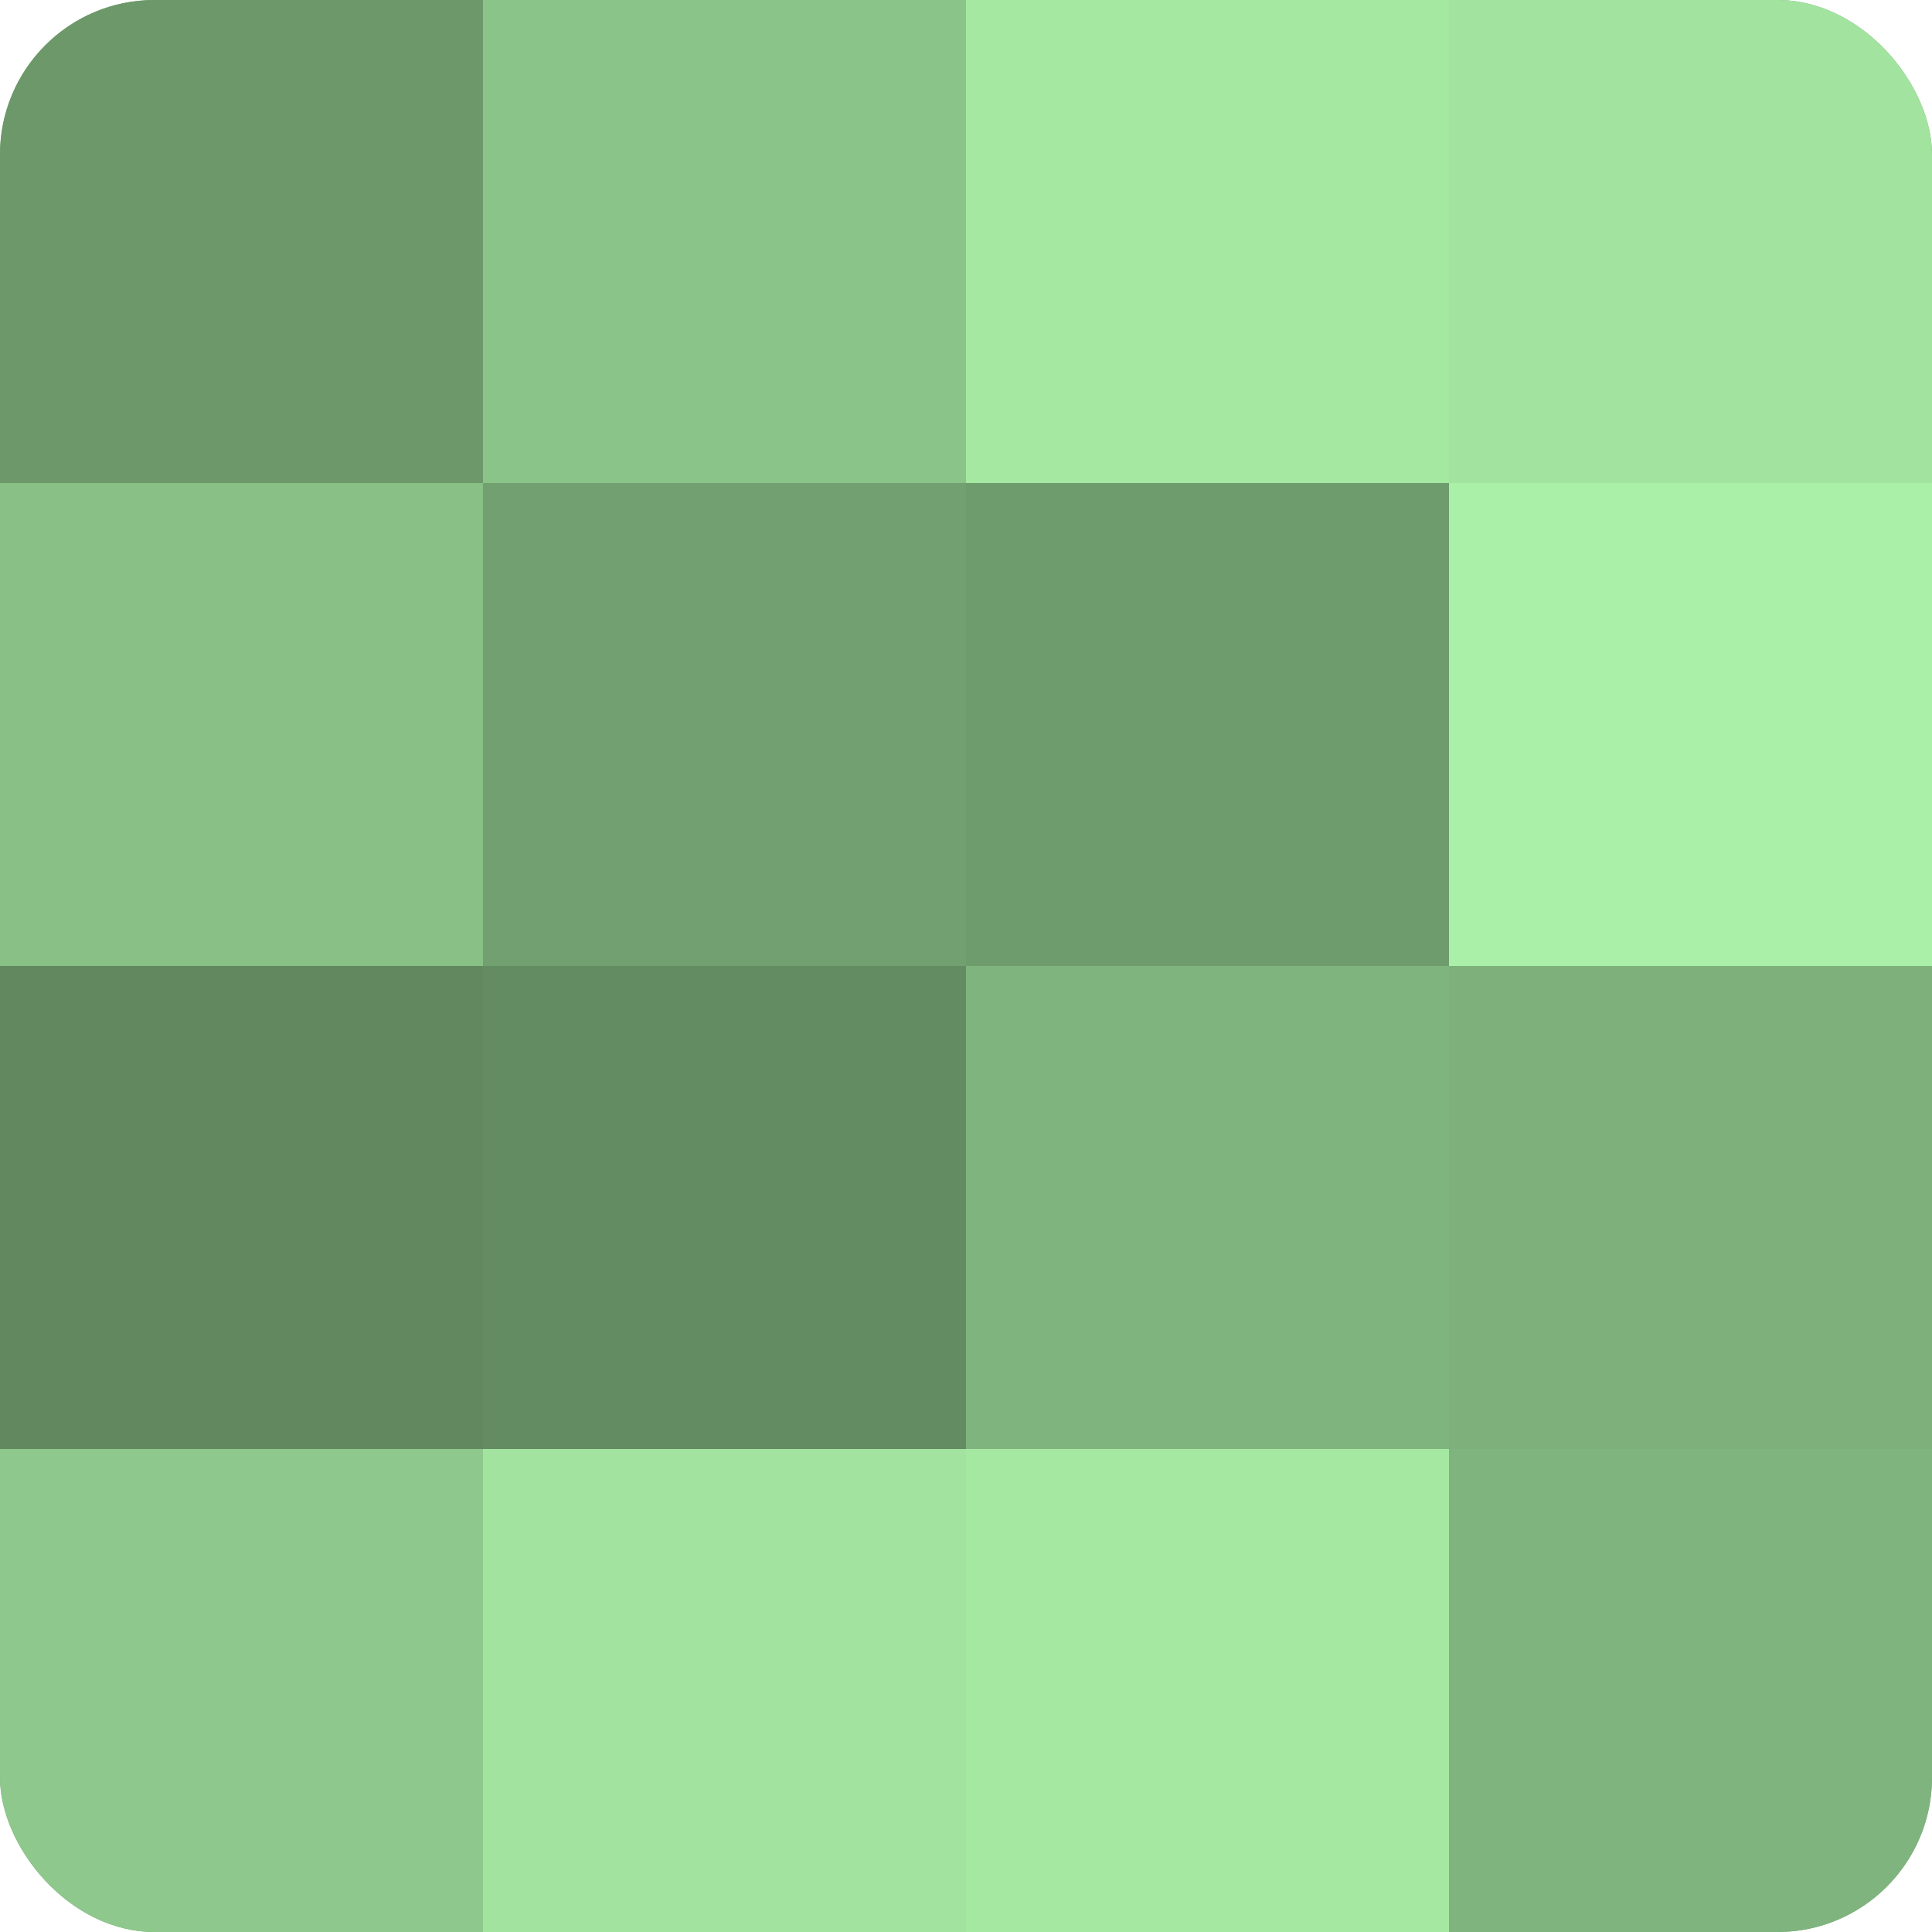
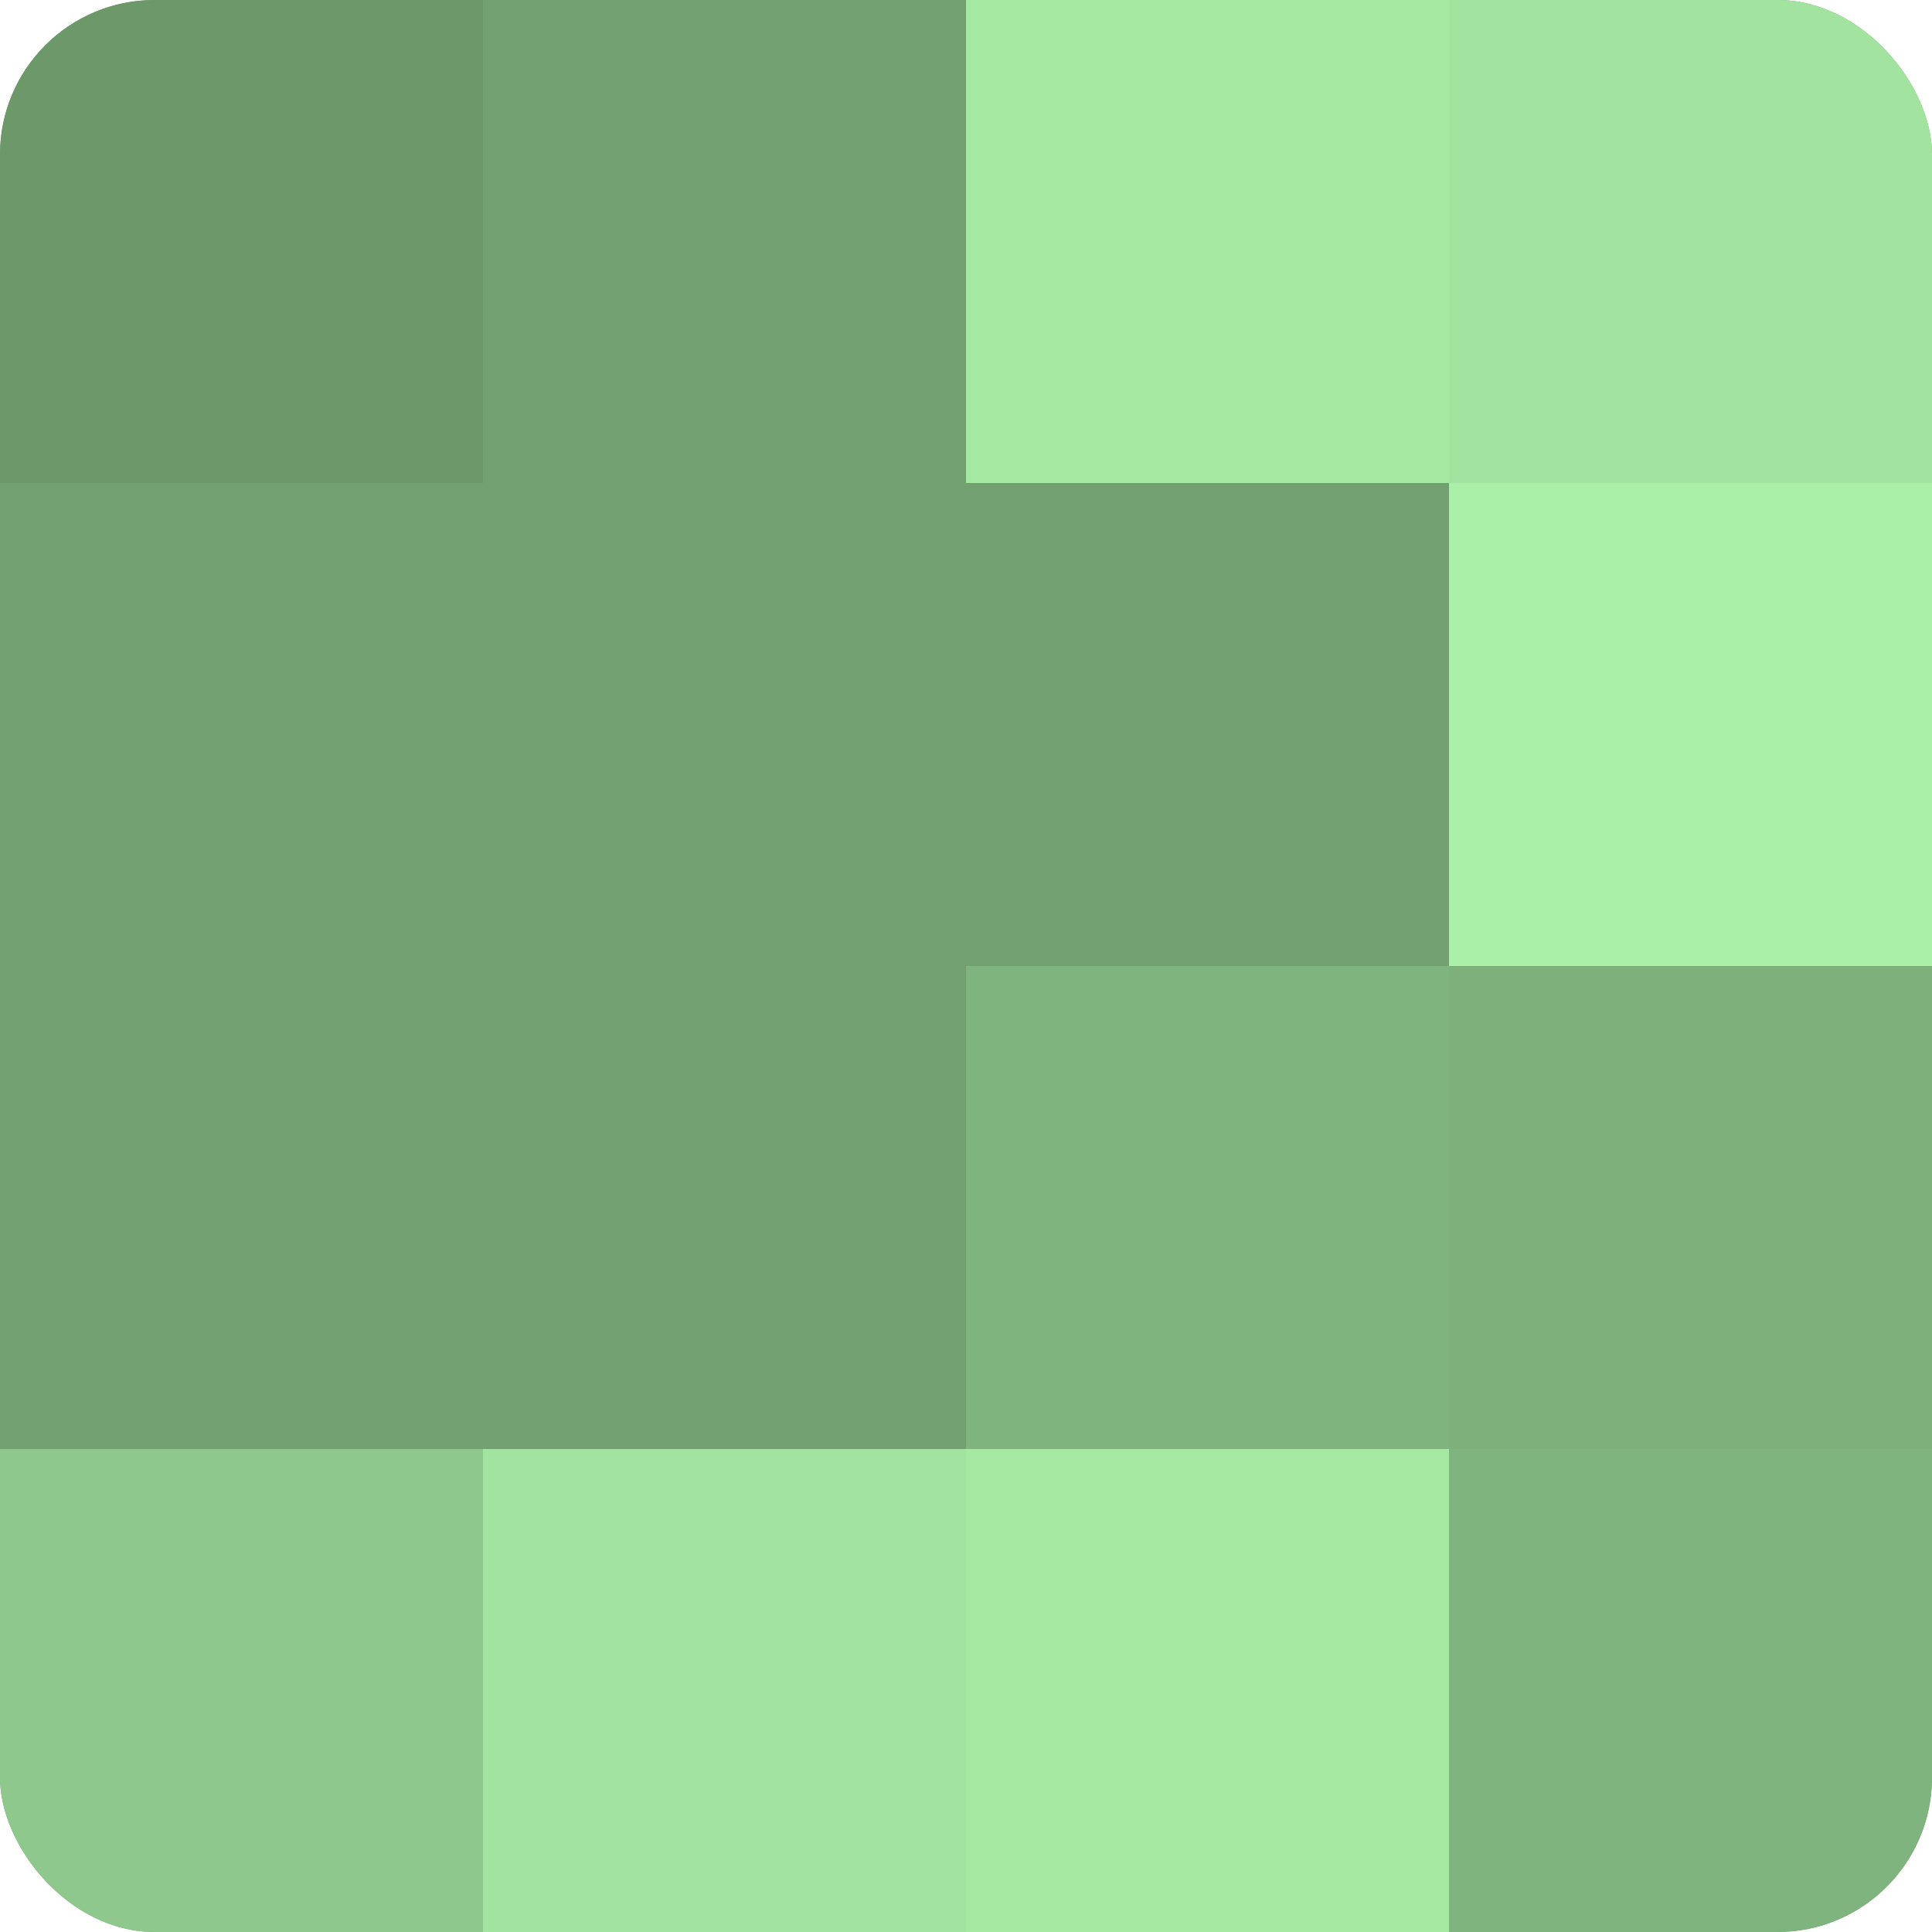
<svg xmlns="http://www.w3.org/2000/svg" width="60" height="60" viewBox="0 0 100 100" preserveAspectRatio="xMidYMid meet">
  <defs>
    <clipPath id="c" width="100" height="100">
      <rect width="100" height="100" rx="8" ry="8" />
    </clipPath>
  </defs>
  <g clip-path="url(#c)">
    <rect width="100" height="100" fill="#72a070" />
    <rect width="25" height="25" fill="#6c986a" />
-     <rect y="25" width="25" height="25" fill="#88c086" />
-     <rect y="50" width="25" height="25" fill="#61885f" />
    <rect y="75" width="25" height="25" fill="#8ec88c" />
-     <rect x="25" width="25" height="25" fill="#8bc489" />
    <rect x="25" y="25" width="25" height="25" fill="#72a070" />
-     <rect x="25" y="50" width="25" height="25" fill="#648c62" />
    <rect x="25" y="75" width="25" height="25" fill="#a2e49f" />
    <rect x="50" width="25" height="25" fill="#a5e8a2" />
-     <rect x="50" y="25" width="25" height="25" fill="#6f9c6d" />
    <rect x="50" y="50" width="25" height="25" fill="#80b47e" />
    <rect x="50" y="75" width="25" height="25" fill="#a5e8a2" />
    <rect x="75" width="25" height="25" fill="#a2e49f" />
    <rect x="75" y="25" width="25" height="25" fill="#aaf0a8" />
    <rect x="75" y="50" width="25" height="25" fill="#7db07b" />
    <rect x="75" y="75" width="25" height="25" fill="#80b47e" />
  </g>
</svg>